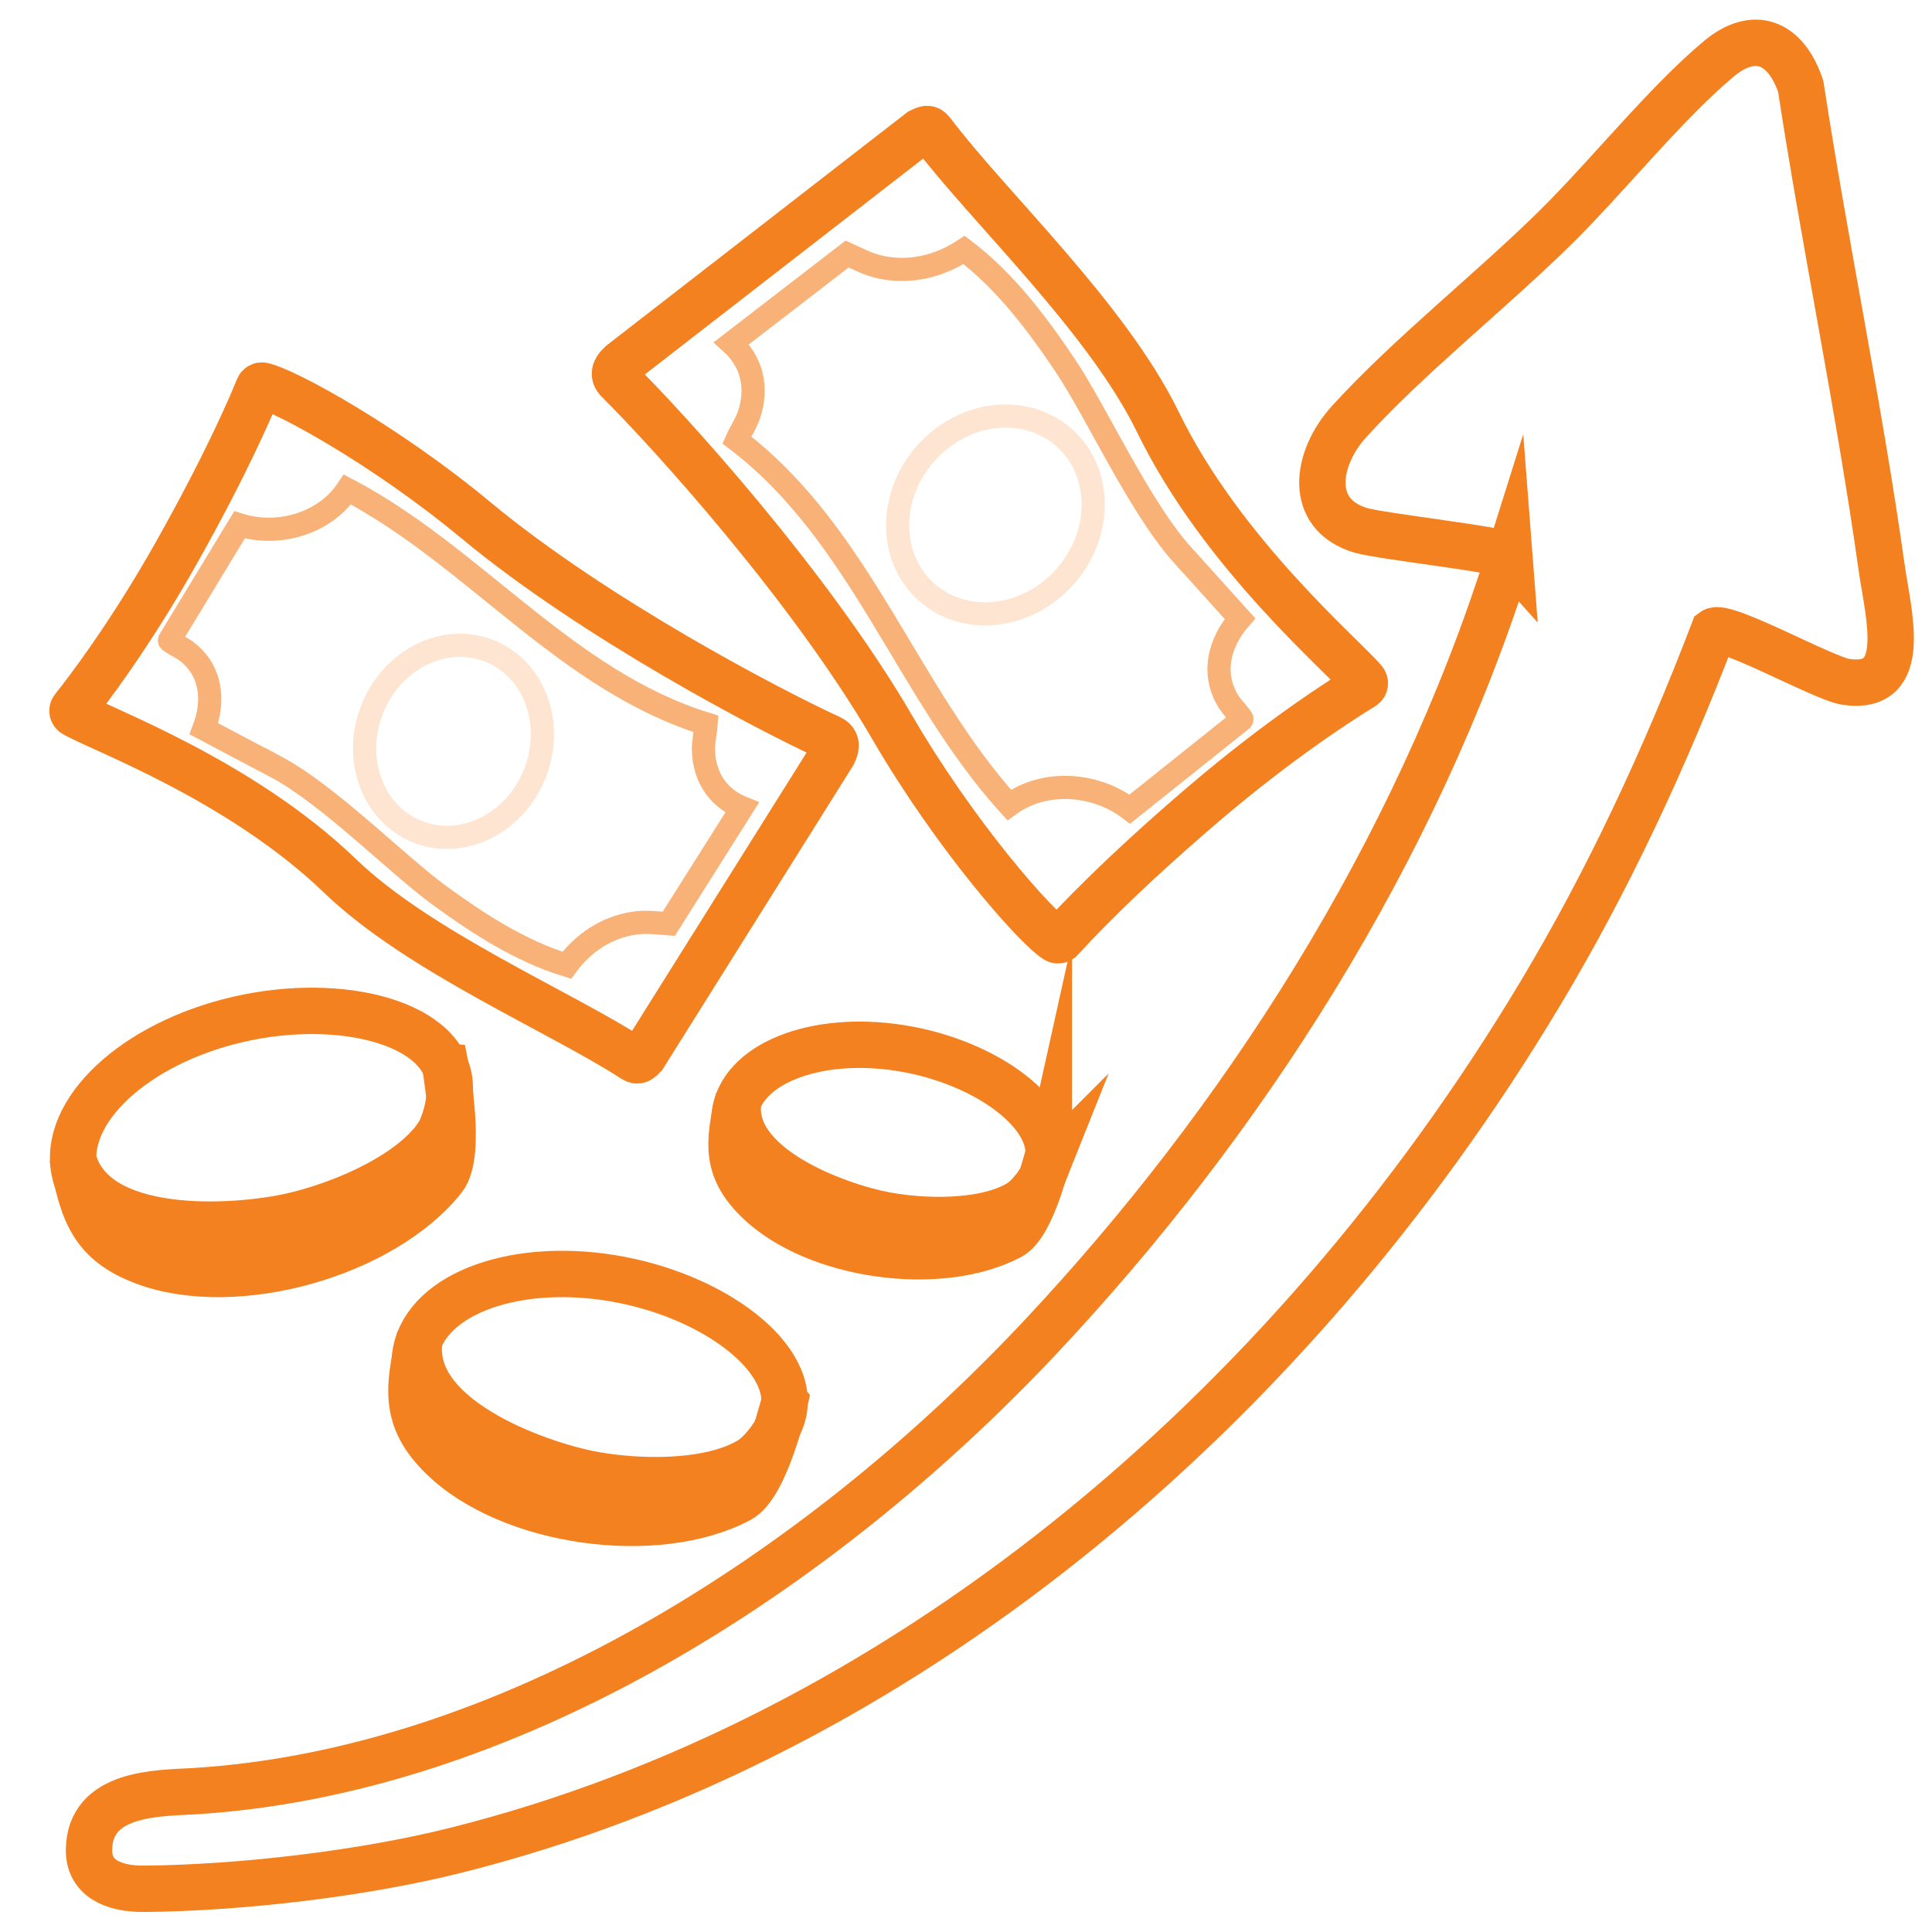
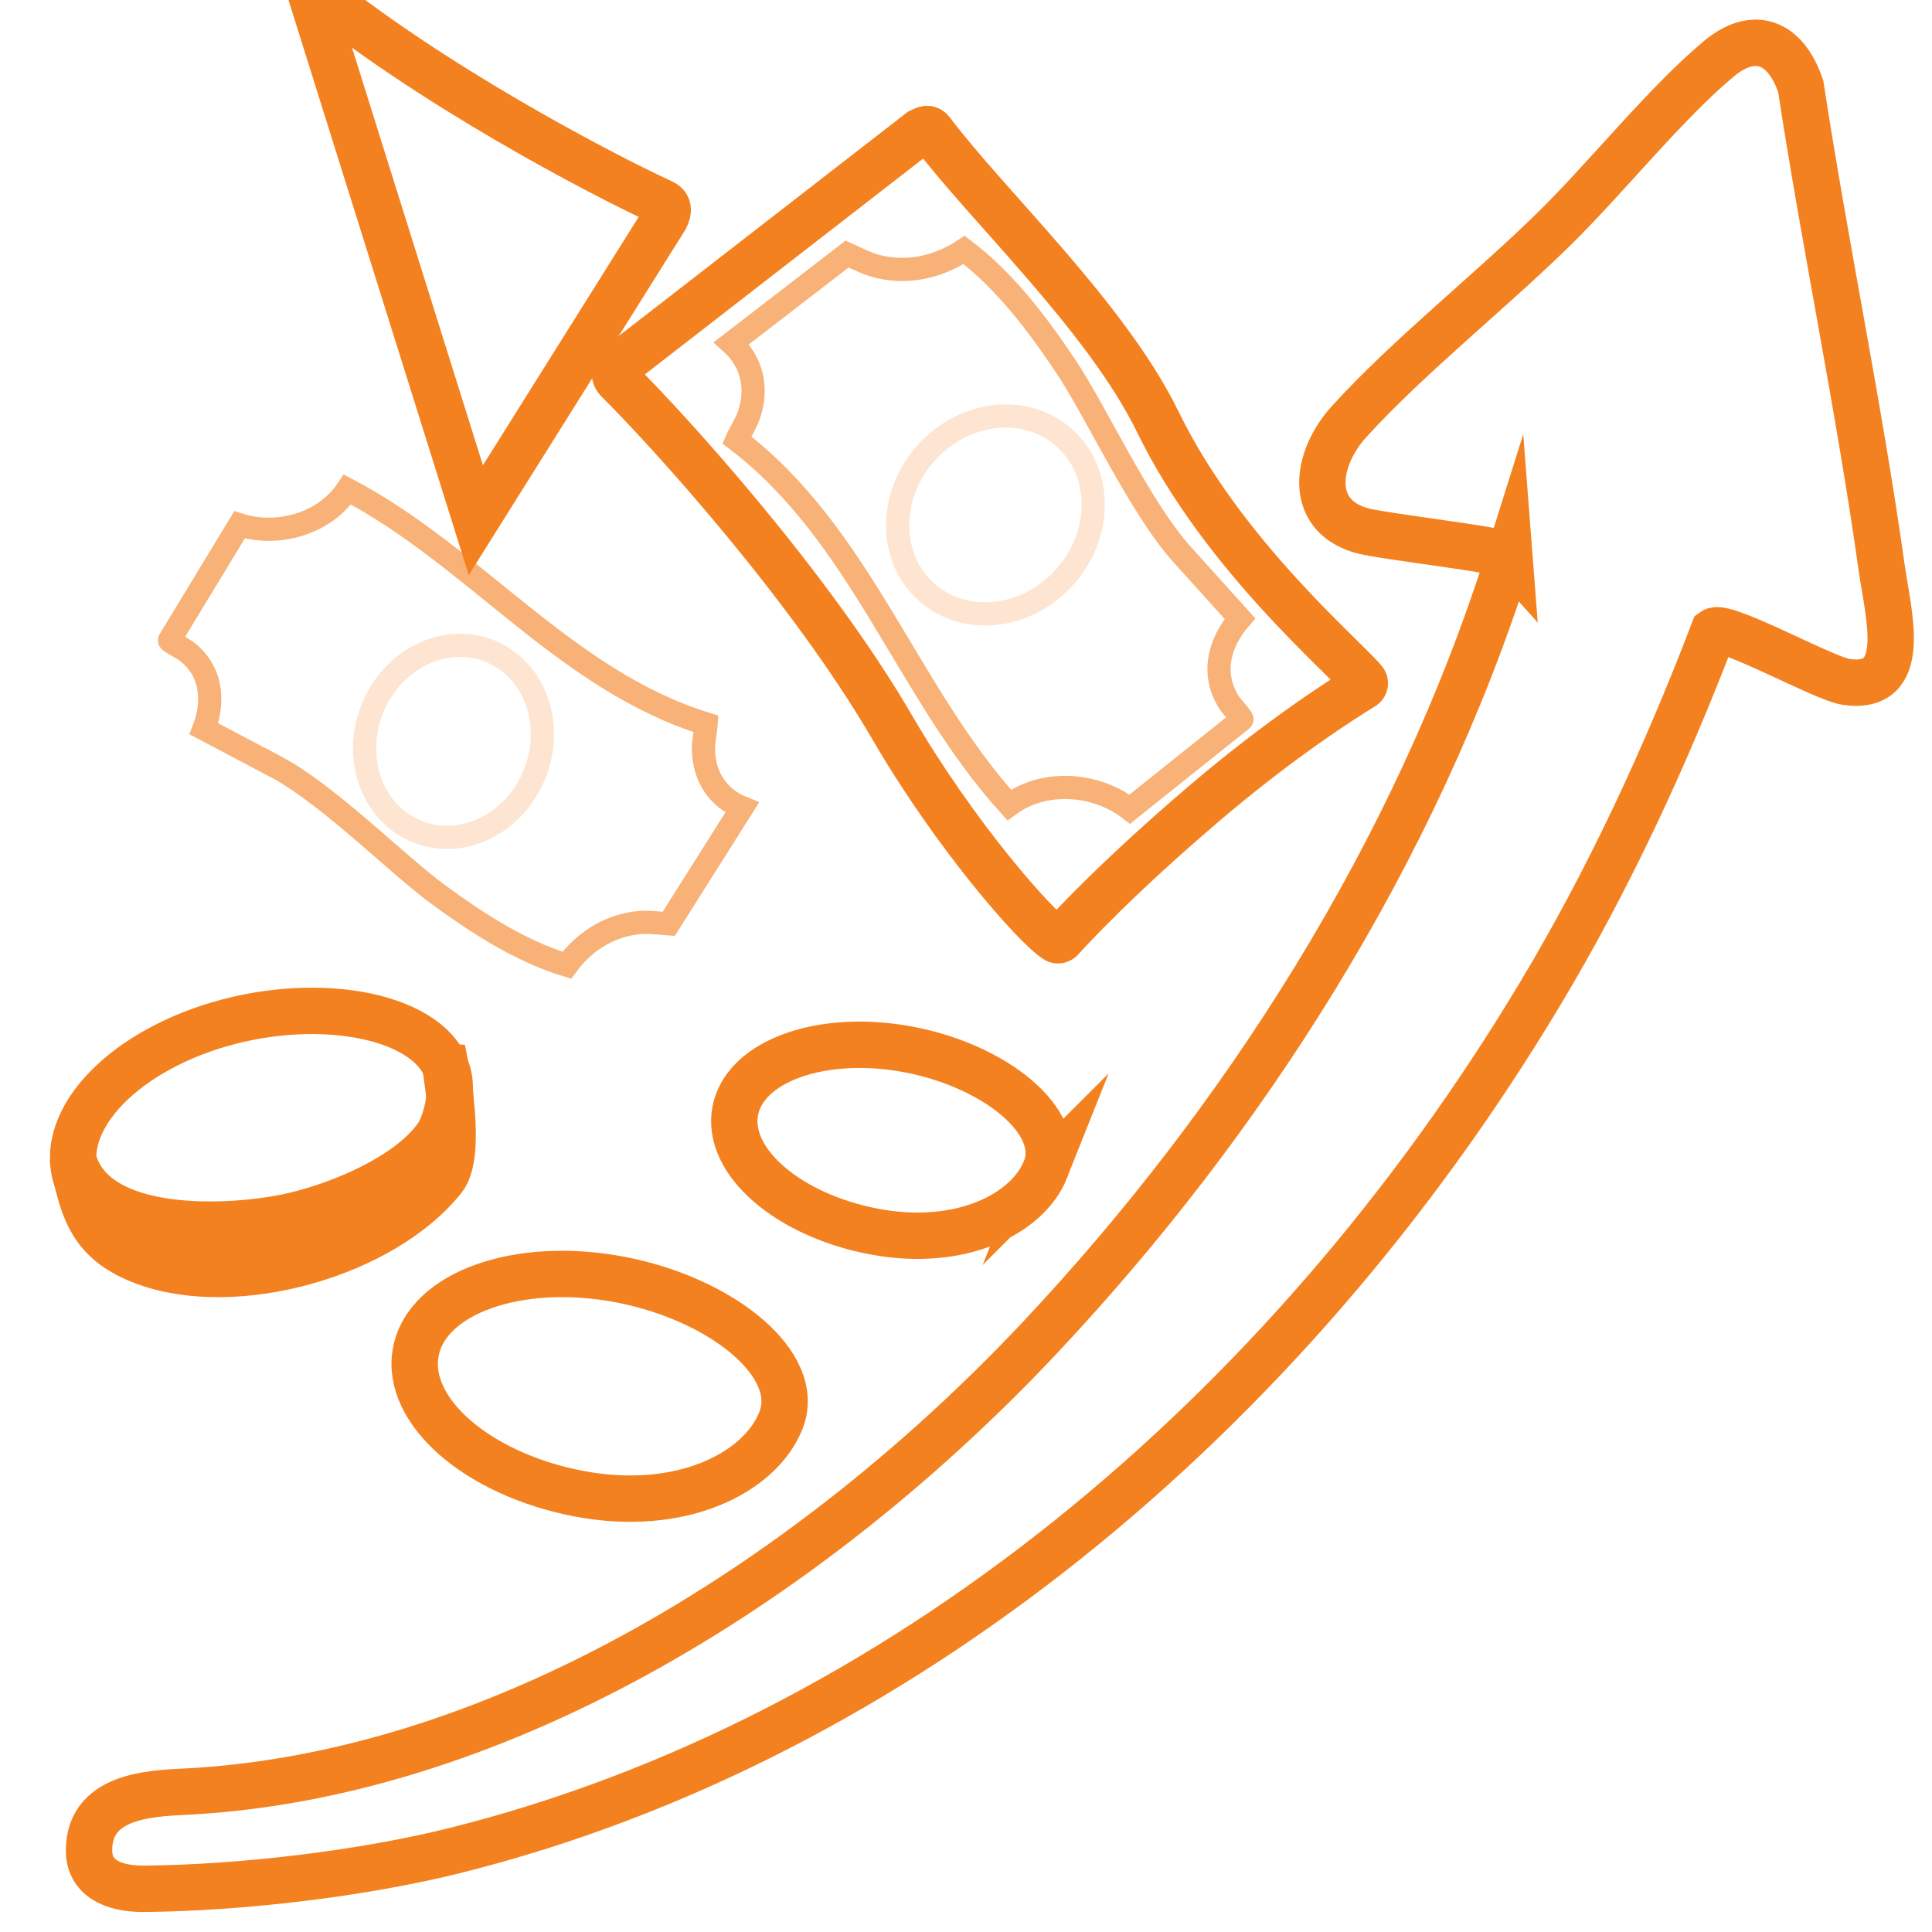
<svg xmlns="http://www.w3.org/2000/svg" id="Layer_1" version="1.1" viewBox="0 0 500 500">
  <defs>
    <style>
      .st0 {
        opacity: .61;
      }

      .st1 {
        stroke-width: 12px;
      }

      .st1, .st2 {
        fill: none;
        stroke: #f48120;
        stroke-miterlimit: 10;
      }

      .st3 {
        opacity: .21;
      }

      .st2 {
        stroke-width: 6px;
      }
    </style>
  </defs>
-   <path class="st1" d="M227.59,305.95" />
  <g>
    <path class="st1" d="M108.11,215.27" />
    <g class="st3">
      <ellipse class="st2" cx="117.37" cy="191.86" rx="25.18" ry="22.64" transform="translate(-104.34 229.7) rotate(-68.23)" />
    </g>
  </g>
-   <path class="st1" d="M236.8,289.56" />
  <g>
-     <path class="st1" d="M123.15,134.62c-23.55-19.53-49.48-33.62-55.22-34.82-.43-.09-.87.15-1.03.56-1.61,4-7.92,19.03-21.26,42.72-12.19,21.66-23.45,36.26-26.68,40.3-.35.44-.23,1.08.25,1.37,6.26,3.75,42.86,16.94,68.76,41.91,20.45,19.71,57.06,35.13,75.95,47.4,1.18.76,1.64.26,2.68-.81l49.04-78.19c.98-1.98.87-3.29-.85-4.08-15.47-7.1-60.79-30.76-91.65-56.36Z" />
+     <path class="st1" d="M123.15,134.62l49.04-78.19c.98-1.98.87-3.29-.85-4.08-15.47-7.1-60.79-30.76-91.65-56.36Z" />
    <g>
      <path class="st1" d="M95.04,205.15" />
      <g class="st0">
        <path class="st2" d="M71.54,198.53l-18.77-9.92c2.81-7.32,1.99-15.37-4.87-20.32-.59-.43-4.13-2.28-4.05-2.57l18.14-29.89c9.98,3.14,22.04-.28,27.93-9.14,32.88,17.28,56.52,49.43,92.82,60.66-.16,2.35-.75,4.49-.68,6.9.2,6.72,3.66,12.22,9.99,14.78l-18.98,30.06c-3.11-.22-5.77-.64-8.9-.18-7.19,1.06-13.22,5.1-17.49,10.9-11.97-3.67-22.94-10.76-33-18.11-10.91-7.97-28.4-25.8-42.14-33.19Z" />
      </g>
    </g>
  </g>
  <g>
    <path class="st1" d="M275.41,113.26" />
    <g class="st3">
      <ellipse class="st2" cx="257.61" cy="133.25" rx="26.77" ry="24.07" transform="translate(-13.57 236.12) rotate(-48.12)" />
    </g>
  </g>
  <g>
    <path class="st1" d="M230.92,188.27c16.37,28.11,37.11,51.64,42.4,54.94.4.25.92.17,1.24-.18,3.07-3.41,14.86-16.1,36.83-34.88,20.08-17.16,36.66-27.62,41.36-30.48.51-.31.62-.99.25-1.46-4.88-6.03-36.59-32.57-53.33-66.97-13.21-27.15-44.12-55.92-58.5-75.07-.89-1.19-1.54-.86-2.97-.17l-77.53,60.13c-1.7,1.61-2.07,2.97-.64,4.38,12.84,12.74,49.44,52.92,70.89,89.75Z" />
    <g>
      <path class="st1" d="M284.76,128.14" />
      <g class="st0">
        <path class="st2" d="M305.79,143.34l15.11,16.76c-5.48,6.29-7.6,14.62-2.57,22.06.44.65,3.29,3.79,3.1,4.04l-29.04,23.21c-8.82-6.78-22.1-7.78-31.22-1.08-26.5-29.27-38.35-70-70.49-94.47,1.02-2.28,2.39-4.21,3.2-6.64,2.26-6.78.81-13.53-4.57-18.41l29.93-23.07c3.03,1.36,5.52,2.75,8.82,3.43,7.56,1.57,15.06-.26,21.45-4.49,10.61,8.04,18.97,19.12,26.33,30.14,7.98,11.95,18.93,36.13,29.94,48.53Z" />
      </g>
    </g>
  </g>
  <g>
    <path class="st1" d="M116.4,281.05c.54,15.25-14.66,33.52-41.63,39.74-26.97,6.21-51.78-1.5-55.4-17.24s15.3-33.52,42.28-39.74c26.97-6.21,54.18,1.1,54.76,17.24Z" />
    <path class="st1" d="M115.31,276.05l1.05,7.84c.83,15.46-24.13,26.97-40.65,30.78-14.81,3.41-52.08,5.88-56.94-15.23,2.55,14.58,5.44,22.21,18.51,27.12,23.69,8.9,61.92-1.95,77.48-21.63,5.02-6.35.56-28.88.56-28.88Z" />
  </g>
  <g>
    <path class="st1" d="M270.61,302.59c-4.62,11.63-22.06,20.36-44.38,16.14-22.32-4.22-38.41-18.19-35.95-31.21,2.46-13.02,22.55-20.14,44.86-15.92,22.32,4.22,40.35,18.68,35.46,31Z" />
-     <path class="st1" d="M271.44,298.48l-1.8,6.24c-4.47,11.89-27.02,12.32-40.69,9.73-12.25-2.32-41.07-12.74-37.77-30.21-2.89,11.8-3.23,18.48,4.97,26.47,14.86,14.49,47.17,18.94,65.35,9.28,5.86-3.11,9.94-21.52,9.94-21.52Z" />
  </g>
  <g>
    <path class="st1" d="M202.11,367.6c-5.43,13.69-25.96,23.95-52.21,18.98-26.25-4.97-45.19-21.4-42.29-36.72s26.53-23.7,52.78-18.73c26.25,4.97,47.47,21.98,41.72,36.47Z" />
-     <path class="st1" d="M203.08,362.76l-2.11,7.34c-5.26,13.99-31.79,14.49-47.87,11.45-14.42-2.73-48.32-14.99-44.43-35.54-3.4,13.88-3.8,21.74,5.85,31.15,17.49,17.05,55.49,22.28,76.88,10.92,6.9-3.66,11.69-25.31,11.69-25.31Z" />
  </g>
  <path class="st1" d="M390.62,143.87c-1.4-1.57-33.17-5.04-38.49-6.63-13.75-4.12-11.66-18.59-2.96-28.16,15.42-16.96,36.59-33.66,53.31-50.13,13.48-13.27,28.62-32.3,42.4-43.77,8.89-7.4,17.13-4.65,21.14,7.13,6.37,41.58,15.08,82.85,20.94,124.52,1.7,12.09,7.46,32.07-9.21,29.64-5.78-.84-31.46-15.22-34.27-13.16-12.53,32.77-27.18,64.32-44.83,93.77-65.83,109.88-166.83,193.21-280.59,221.75-24.31,6.1-55.84,9.76-80.67,9.99-8.54.08-14.35-3.04-14.35-9.92,0-15.19,18.07-14.79,27.14-15.34,80.41-4.91,160.57-55.2,219.21-117.66,51.82-55.2,97.05-124.98,121.23-202.04Z" />
</svg>